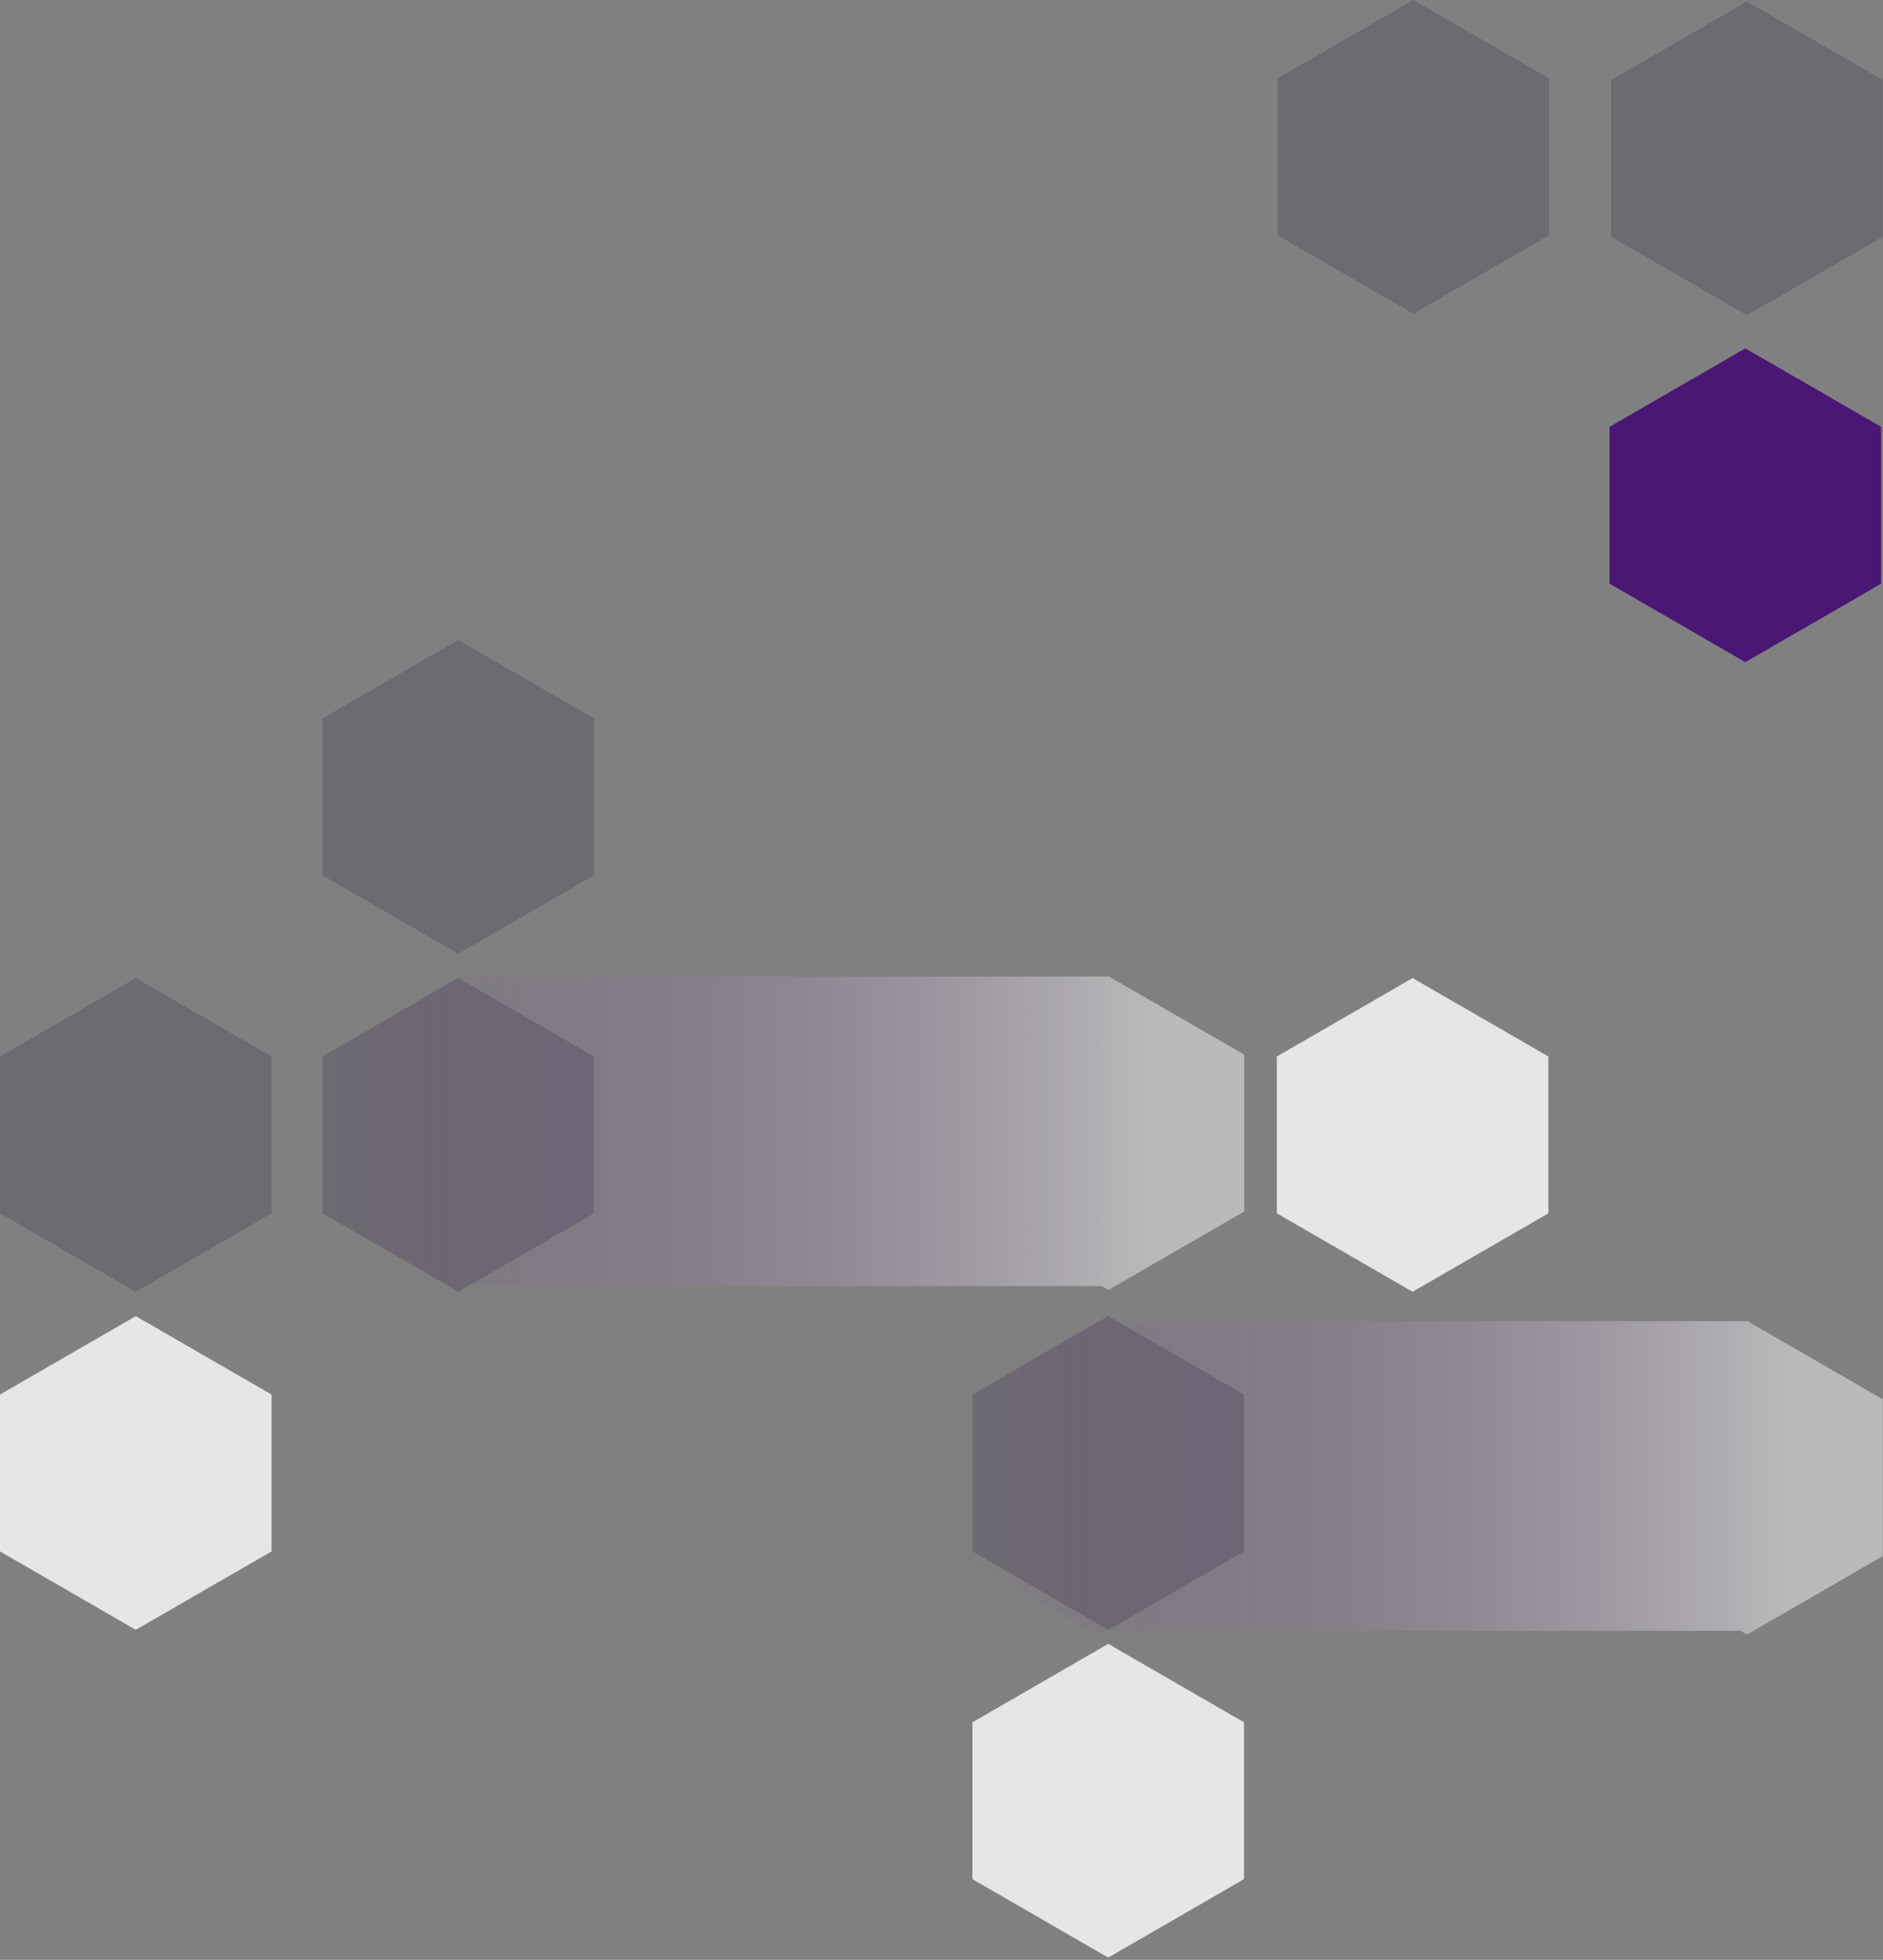
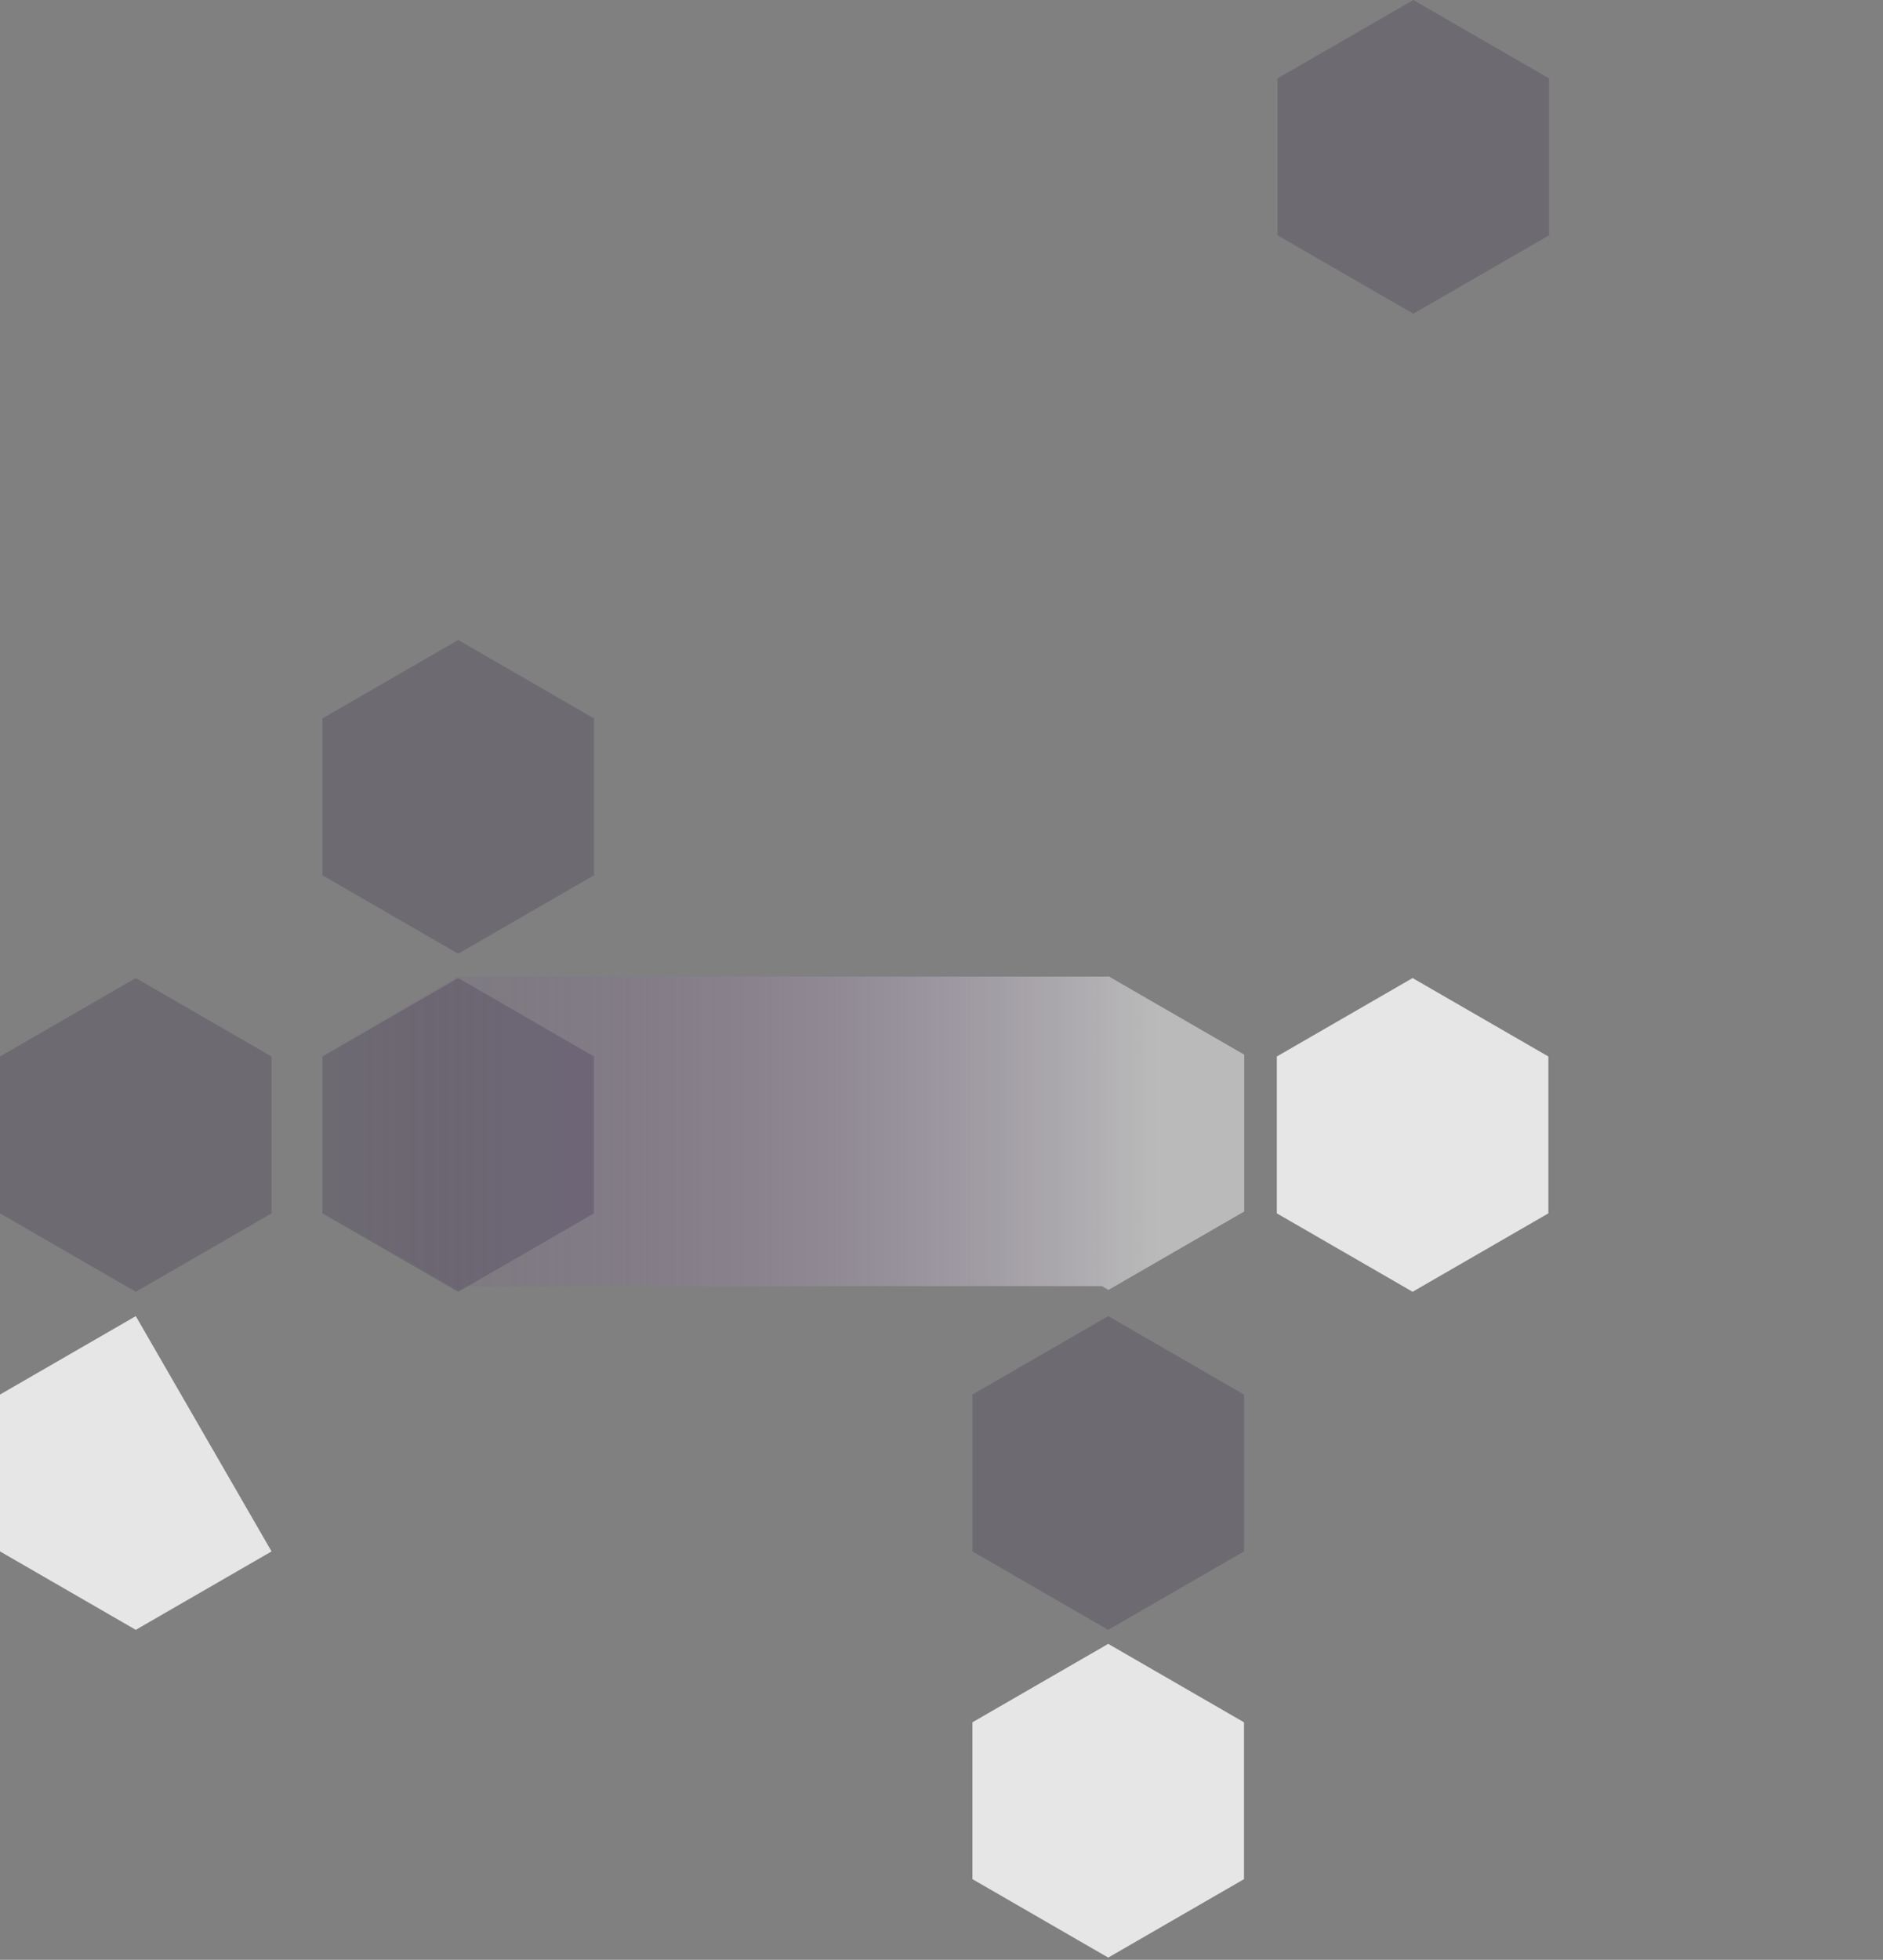
<svg xmlns="http://www.w3.org/2000/svg" width="645" height="671" viewBox="0 0 645 671" fill="none">
  <rect x="0" y="0" width="645" height="671" fill="#808080" stroke="none" />
-   <path opacity="0.2" d="M598.413 107.931L551.902 81.078L551.902 27.372L598.413 0.519L644.923 27.372L644.923 81.078L598.413 107.931Z" fill="#27153C" />
  <path opacity="0.2" d="M484.116 107.411L437.605 80.558L437.605 26.852L484.116 -0L530.626 26.852L530.626 80.558L484.116 107.411Z" fill="#27153C" />
-   <path d="M597.846 226.69L551.336 199.838L551.336 146.132L597.846 119.279L644.357 146.132L644.357 199.838L597.846 226.69Z" fill="#4A1774" />
  <path fill-rule="evenodd" clip-rule="evenodd" d="M377.429 440.345L379.678 441.644L426.189 414.791L426.189 361.085L380.169 334.516V334.345H379.873L379.678 334.232L379.483 334.345H157.169V334.356L156.956 334.232L110.445 361.085V414.791L156.956 441.644L159.205 440.345H377.429Z" fill="url(#paint0_linear_1622_3301)" />
-   <path fill-rule="evenodd" clip-rule="evenodd" d="M596.151 558.345L598.401 559.644L644.911 532.791L644.911 479.085L598.892 452.516V452.345H598.596L598.401 452.232L598.206 452.345H375.892V452.356L375.678 452.232L329.168 479.085V532.791L375.678 559.644L377.928 558.345H596.151Z" fill="url(#paint1_linear_1622_3301)" />
  <path opacity="0.2" d="M156.956 442.276L110.445 415.423L110.445 361.718L156.956 334.865L203.466 361.718L203.466 415.423L156.956 442.276Z" fill="#27153C" />
  <path opacity="0.2" d="M46.511 442.276L-7.39464e-05 415.423L-6.92513e-05 361.718L46.511 334.865L93.021 361.718L93.021 415.423L46.511 442.276Z" fill="#27153C" />
-   <path opacity="0.8" d="M46.511 558.021L-7.39464e-05 531.169L-6.92513e-05 477.463L46.511 450.61L93.021 477.463L93.021 531.169L46.511 558.021Z" fill="white" />
+   <path opacity="0.8" d="M46.511 558.021L-7.39464e-05 531.169L-6.92513e-05 477.463L46.511 450.61L93.021 531.169L46.511 558.021Z" fill="white" />
  <path opacity="0.2" d="M379.608 558.021L333.098 531.169L333.098 477.463L379.608 450.61L426.119 477.463L426.119 531.169L379.608 558.021Z" fill="#27153C" />
  <path opacity="0.8" d="M379.608 670.232L333.098 643.38L333.098 589.674L379.608 562.821L426.119 589.674L426.119 643.38L379.608 670.232Z" fill="white" />
  <path opacity="0.8" d="M483.87 442.276L437.359 415.423L437.359 361.718L483.87 334.865L530.38 361.718L530.38 415.423L483.87 442.276Z" fill="white" />
  <path opacity="0.2" d="M156.956 326.531L110.445 299.678L110.445 245.973L156.956 219.12L203.466 245.973L203.466 299.678L156.956 326.531Z" fill="#27153C" />
  <defs>
    <linearGradient id="paint0_linear_1622_3301" x1="396.669" y1="394.845" x2="110.169" y2="394.845" gradientUnits="userSpaceOnUse">
      <stop stop-color="white" stop-opacity="0.46" />
      <stop offset="1" stop-color="#51167B" stop-opacity="0" />
    </linearGradient>
    <linearGradient id="paint1_linear_1622_3301" x1="615.392" y1="512.845" x2="328.892" y2="512.845" gradientUnits="userSpaceOnUse">
      <stop stop-color="white" stop-opacity="0.46" />
      <stop offset="1" stop-color="#51167B" stop-opacity="0" />
    </linearGradient>
  </defs>
</svg>